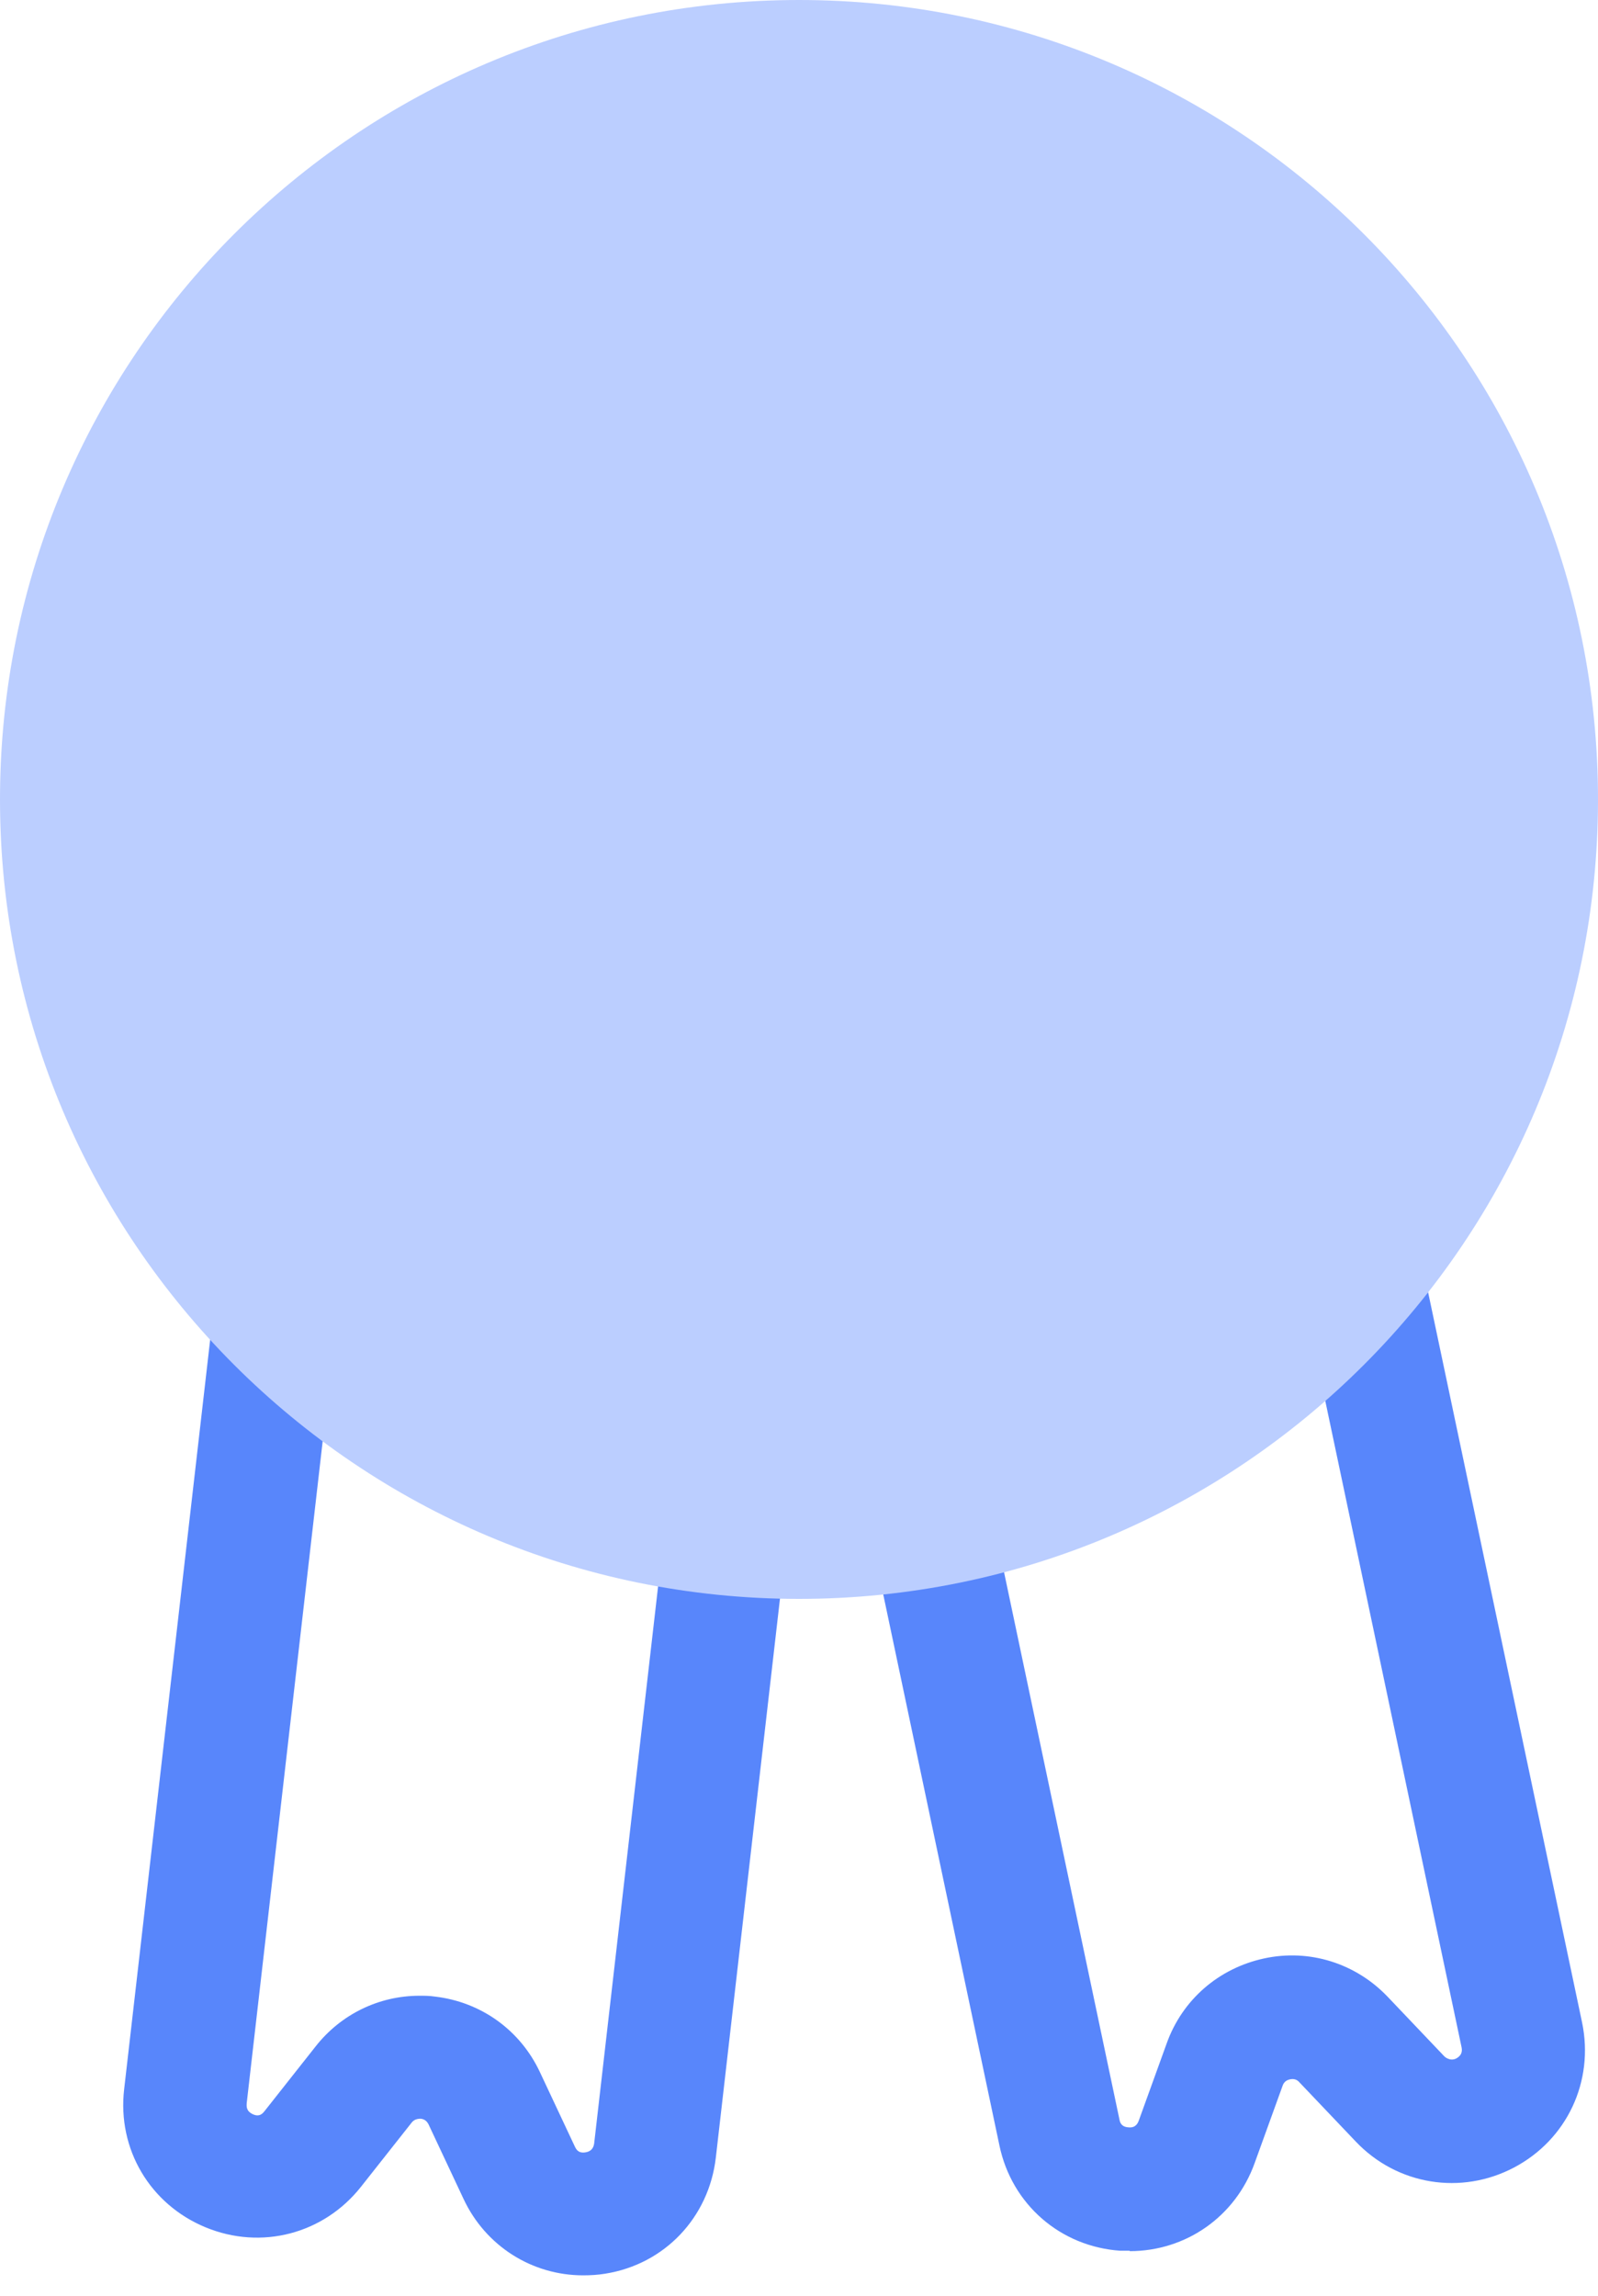
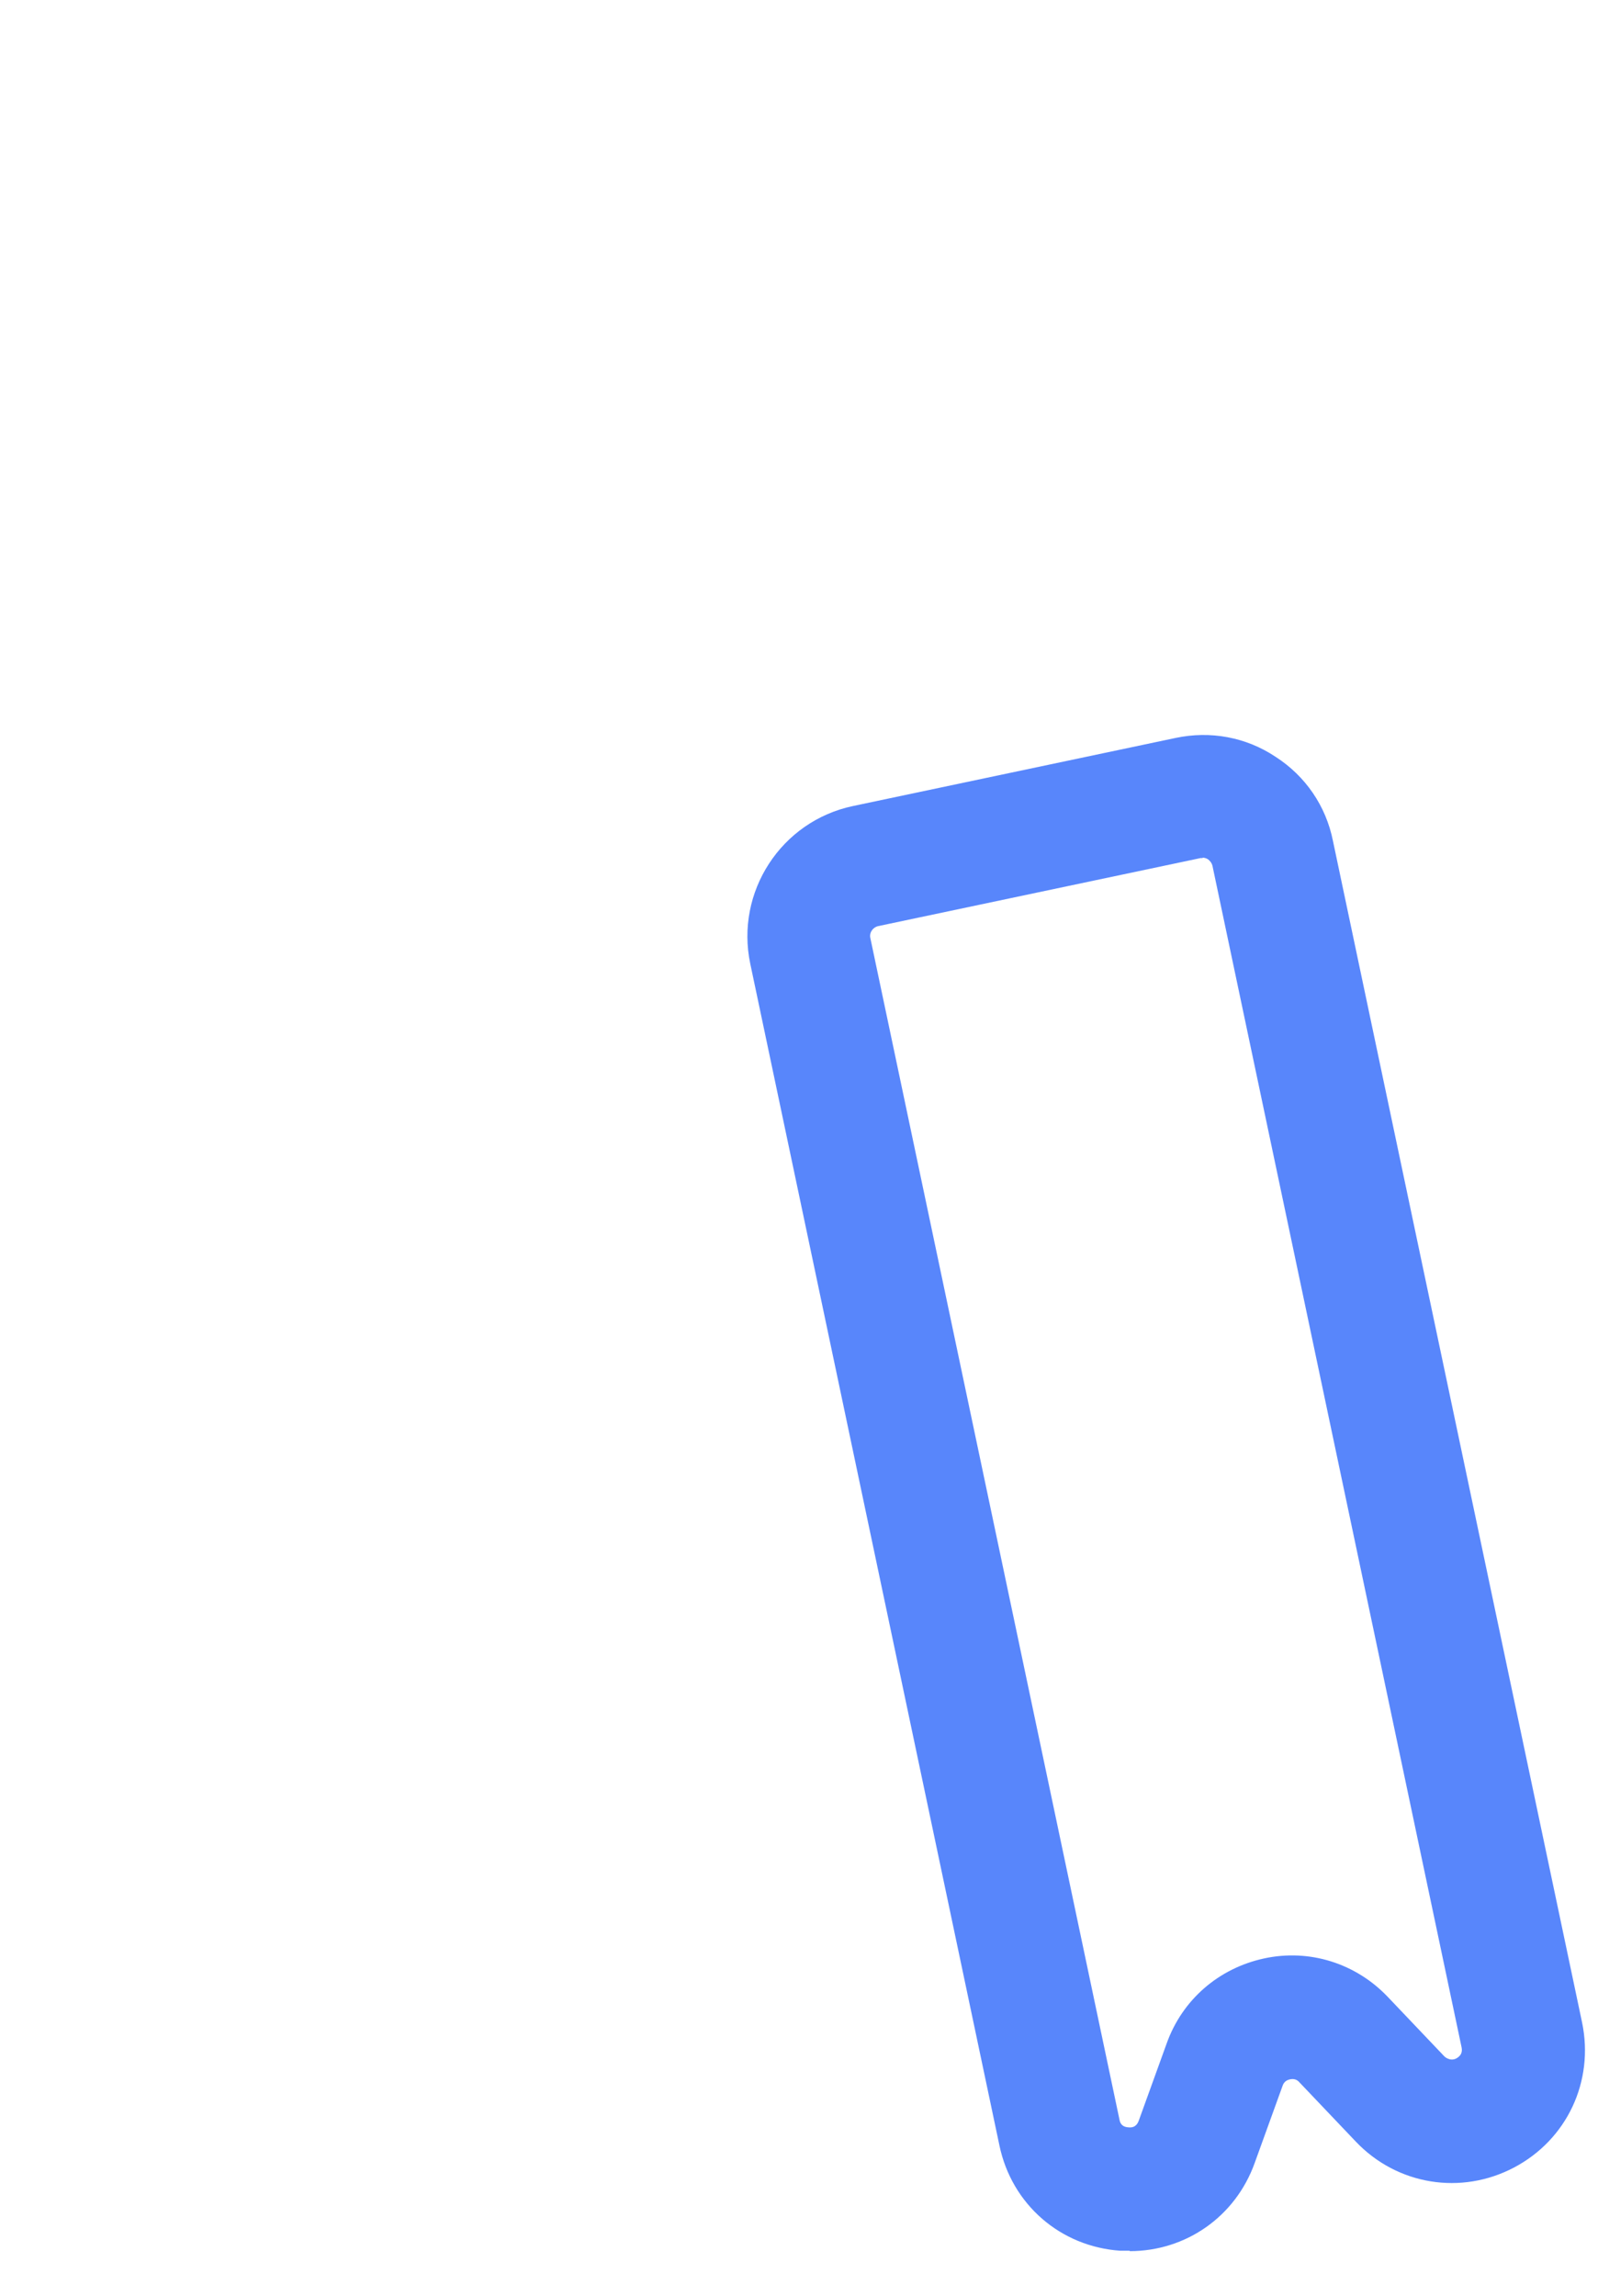
<svg xmlns="http://www.w3.org/2000/svg" width="39" height="56" viewBox="0 0 39 56" fill="none">
-   <path d="M14.23 55.5C12.99 55.5 11.85 54.79 11.31 53.63L10.46 51.82C10.42 51.74 10.36 51.69 10.27 51.68C10.18 51.68 10.11 51.7 10.05 51.77L8.81 53.34C7.9 54.49 6.38 54.89 5.02 54.33C3.66 53.77 2.86 52.42 3.03 50.96L6.39 21.7C6.49 20.84 6.92 20.07 7.6 19.53C8.28 18.99 9.13 18.75 9.99 18.85L17.98 19.77C19.76 19.98 21.04 21.59 20.83 23.37L17.47 52.63C17.3 54.09 16.22 55.23 14.77 55.46C14.59 55.49 14.41 55.5 14.23 55.5ZM10.23 48.68C10.36 48.68 10.48 48.68 10.61 48.7C11.74 48.83 12.7 49.52 13.18 50.55L14.03 52.36C14.06 52.42 14.11 52.53 14.29 52.5C14.47 52.47 14.49 52.34 14.5 52.29L17.86 23.03C17.88 22.89 17.78 22.77 17.64 22.76L9.65 21.84C9.57 21.84 9.5 21.86 9.47 21.89C9.43 21.92 9.39 21.97 9.38 22.05L6.02 51.31C6.02 51.37 6 51.49 6.17 51.57C6.34 51.65 6.42 51.54 6.46 51.49L7.7 49.92C8.32 49.13 9.25 48.68 10.24 48.68H10.23Z" fill="#5886FB" />
  <path d="M27.571 54.9C27.491 54.9 27.421 54.9 27.341 54.9C25.881 54.8 24.691 53.77 24.391 52.33L18.311 23.51C17.941 21.76 19.061 20.03 20.821 19.66L28.691 18C29.541 17.82 30.411 17.98 31.131 18.46C31.861 18.93 32.361 19.66 32.531 20.51L38.611 49.33C38.911 50.77 38.241 52.19 36.951 52.87C35.661 53.55 34.101 53.3 33.091 52.24L31.711 50.79C31.651 50.72 31.571 50.7 31.481 50.72C31.391 50.74 31.331 50.79 31.301 50.88L30.621 52.76C30.151 54.07 28.941 54.91 27.571 54.91V54.9ZM29.351 20.93C29.351 20.93 29.321 20.93 29.301 20.93L21.431 22.59C21.301 22.62 21.211 22.75 21.241 22.88L27.321 51.7C27.331 51.76 27.361 51.88 27.541 51.89C27.721 51.91 27.771 51.78 27.791 51.73L28.471 49.85C28.851 48.78 29.741 48.01 30.851 47.77C31.961 47.53 33.091 47.89 33.871 48.71L35.251 50.16C35.251 50.16 35.381 50.29 35.541 50.21C35.701 50.12 35.681 50 35.671 49.94L29.591 21.12C29.571 21.04 29.521 20.99 29.481 20.96C29.451 20.94 29.401 20.92 29.351 20.92V20.93Z" fill="#5886FB" />
-   <path d="M19.5 39C30.27 39 39 30.27 39 19.5C39 8.73 30.27 0 19.5 0C8.73 0 0 8.73 0 19.5C0 30.27 8.73 39 19.5 39Z" fill="#BBCEFF" />
</svg>